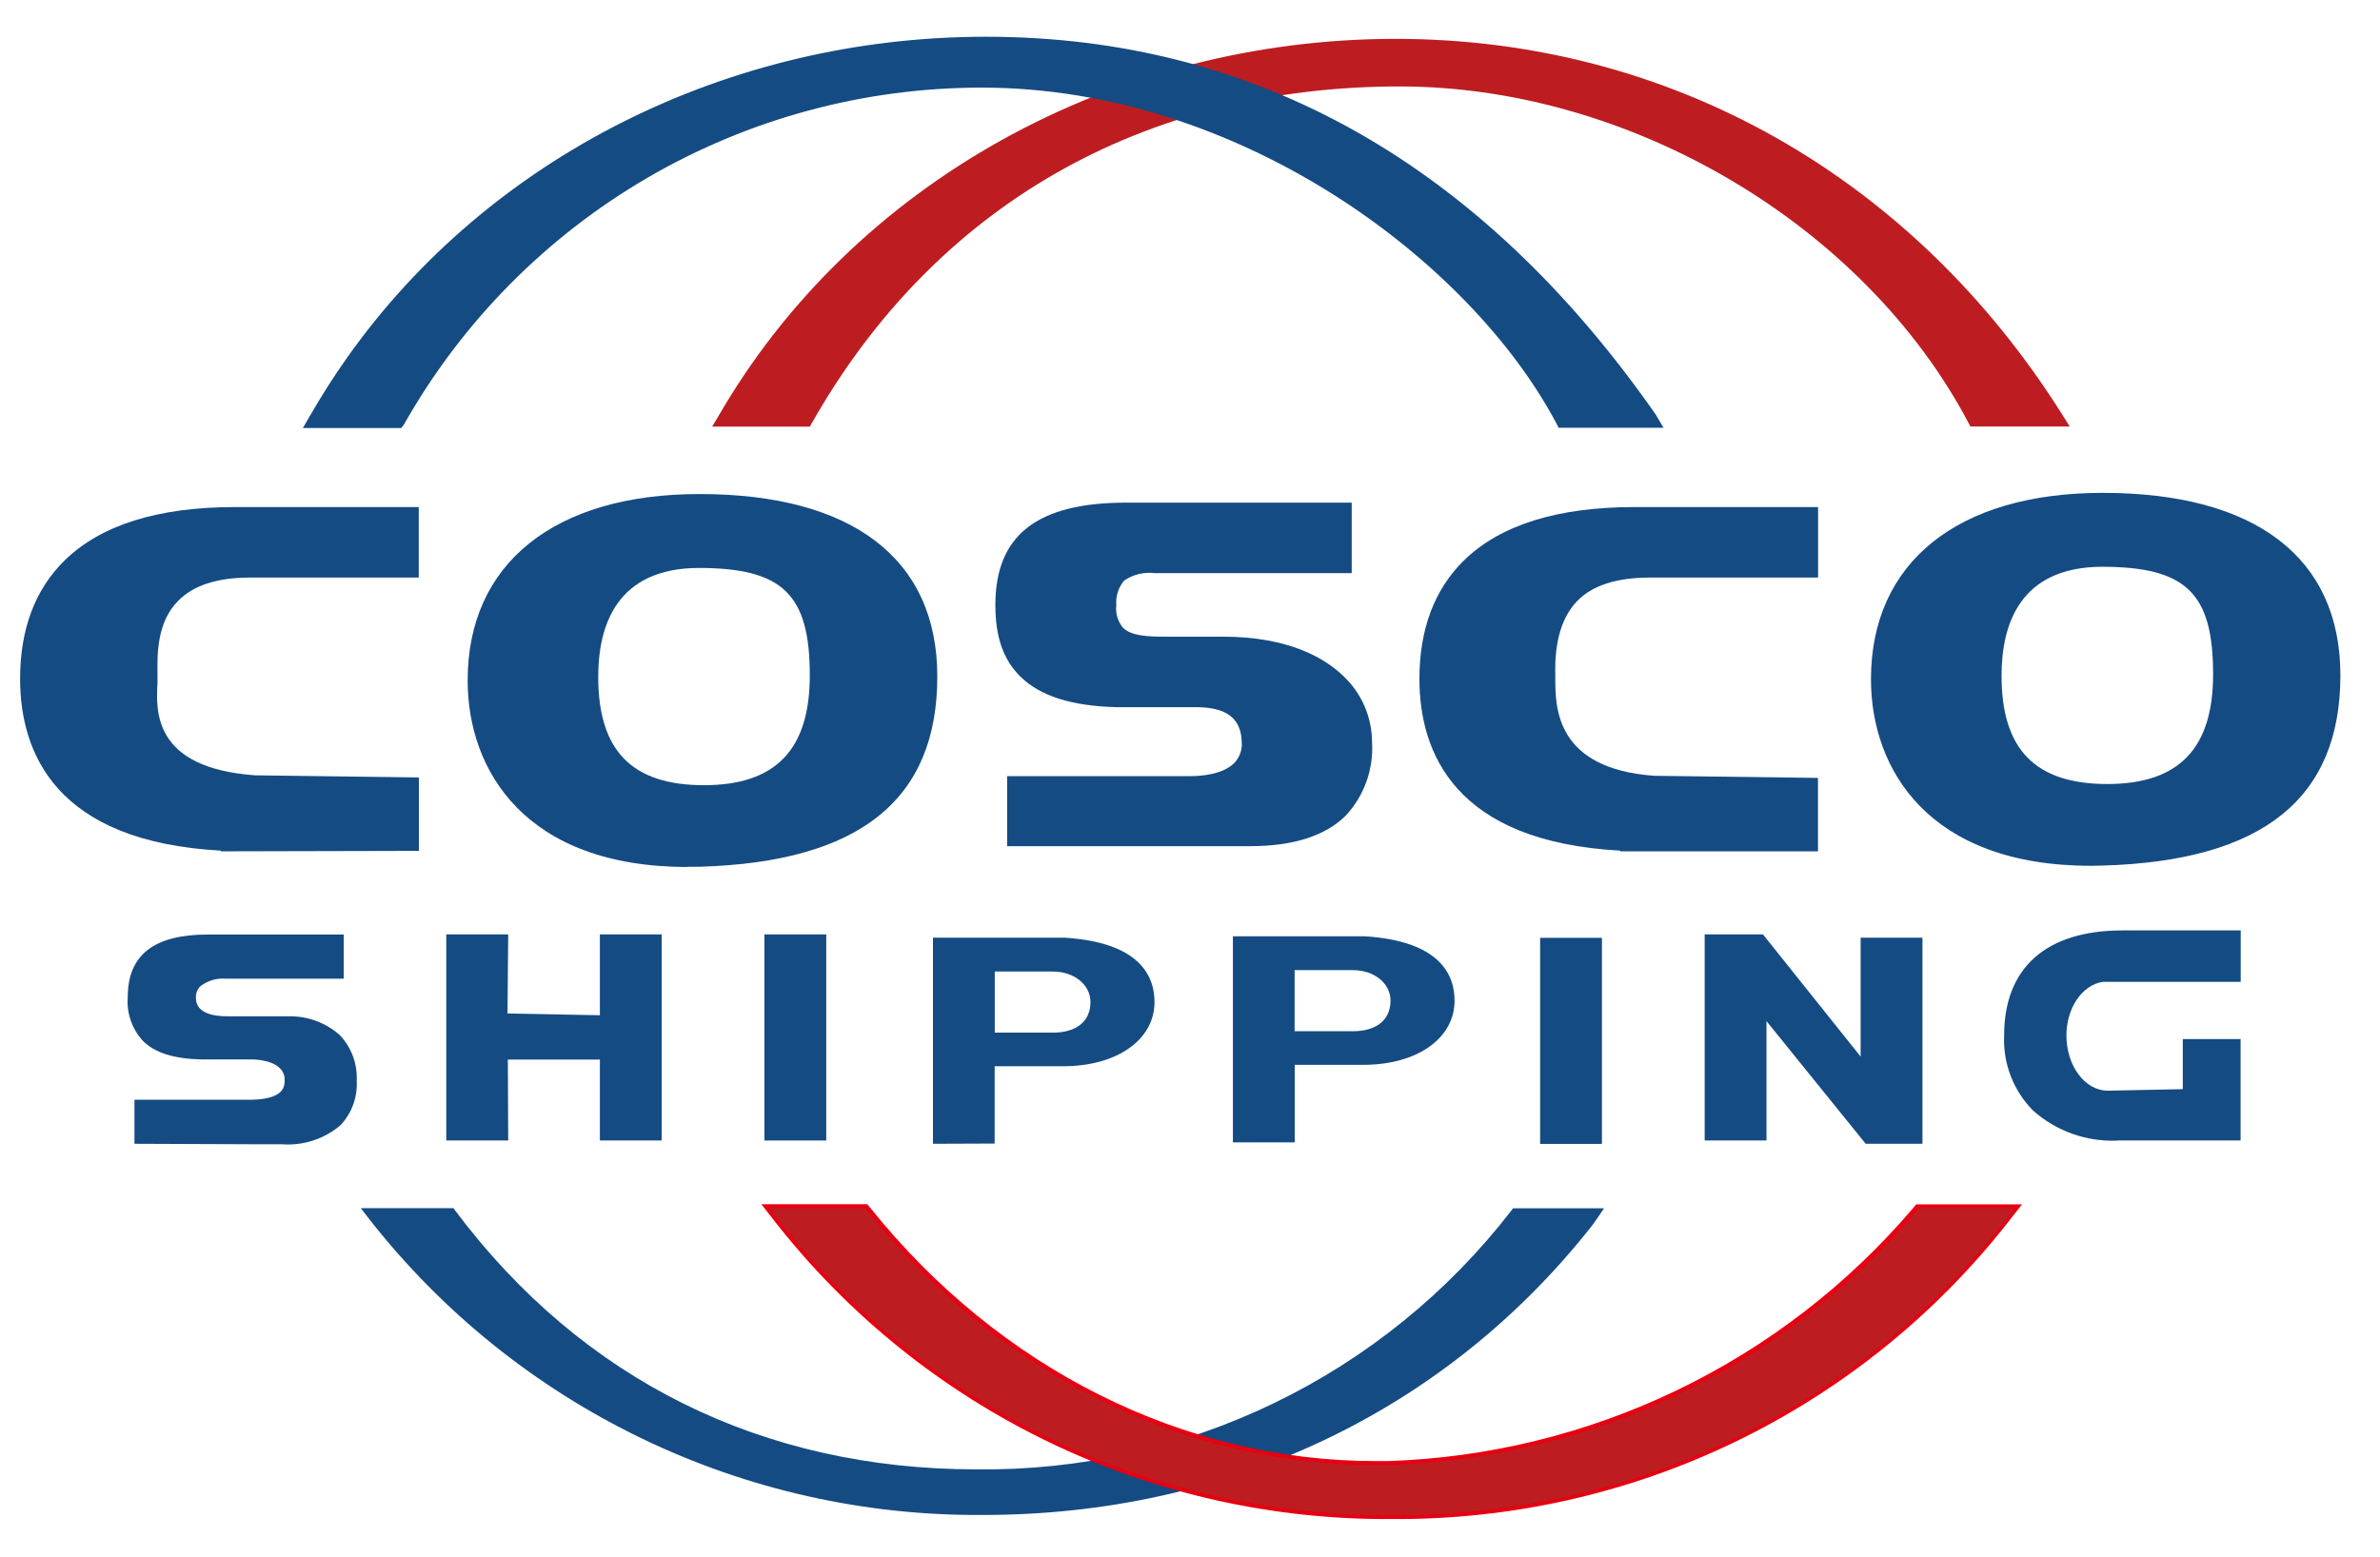
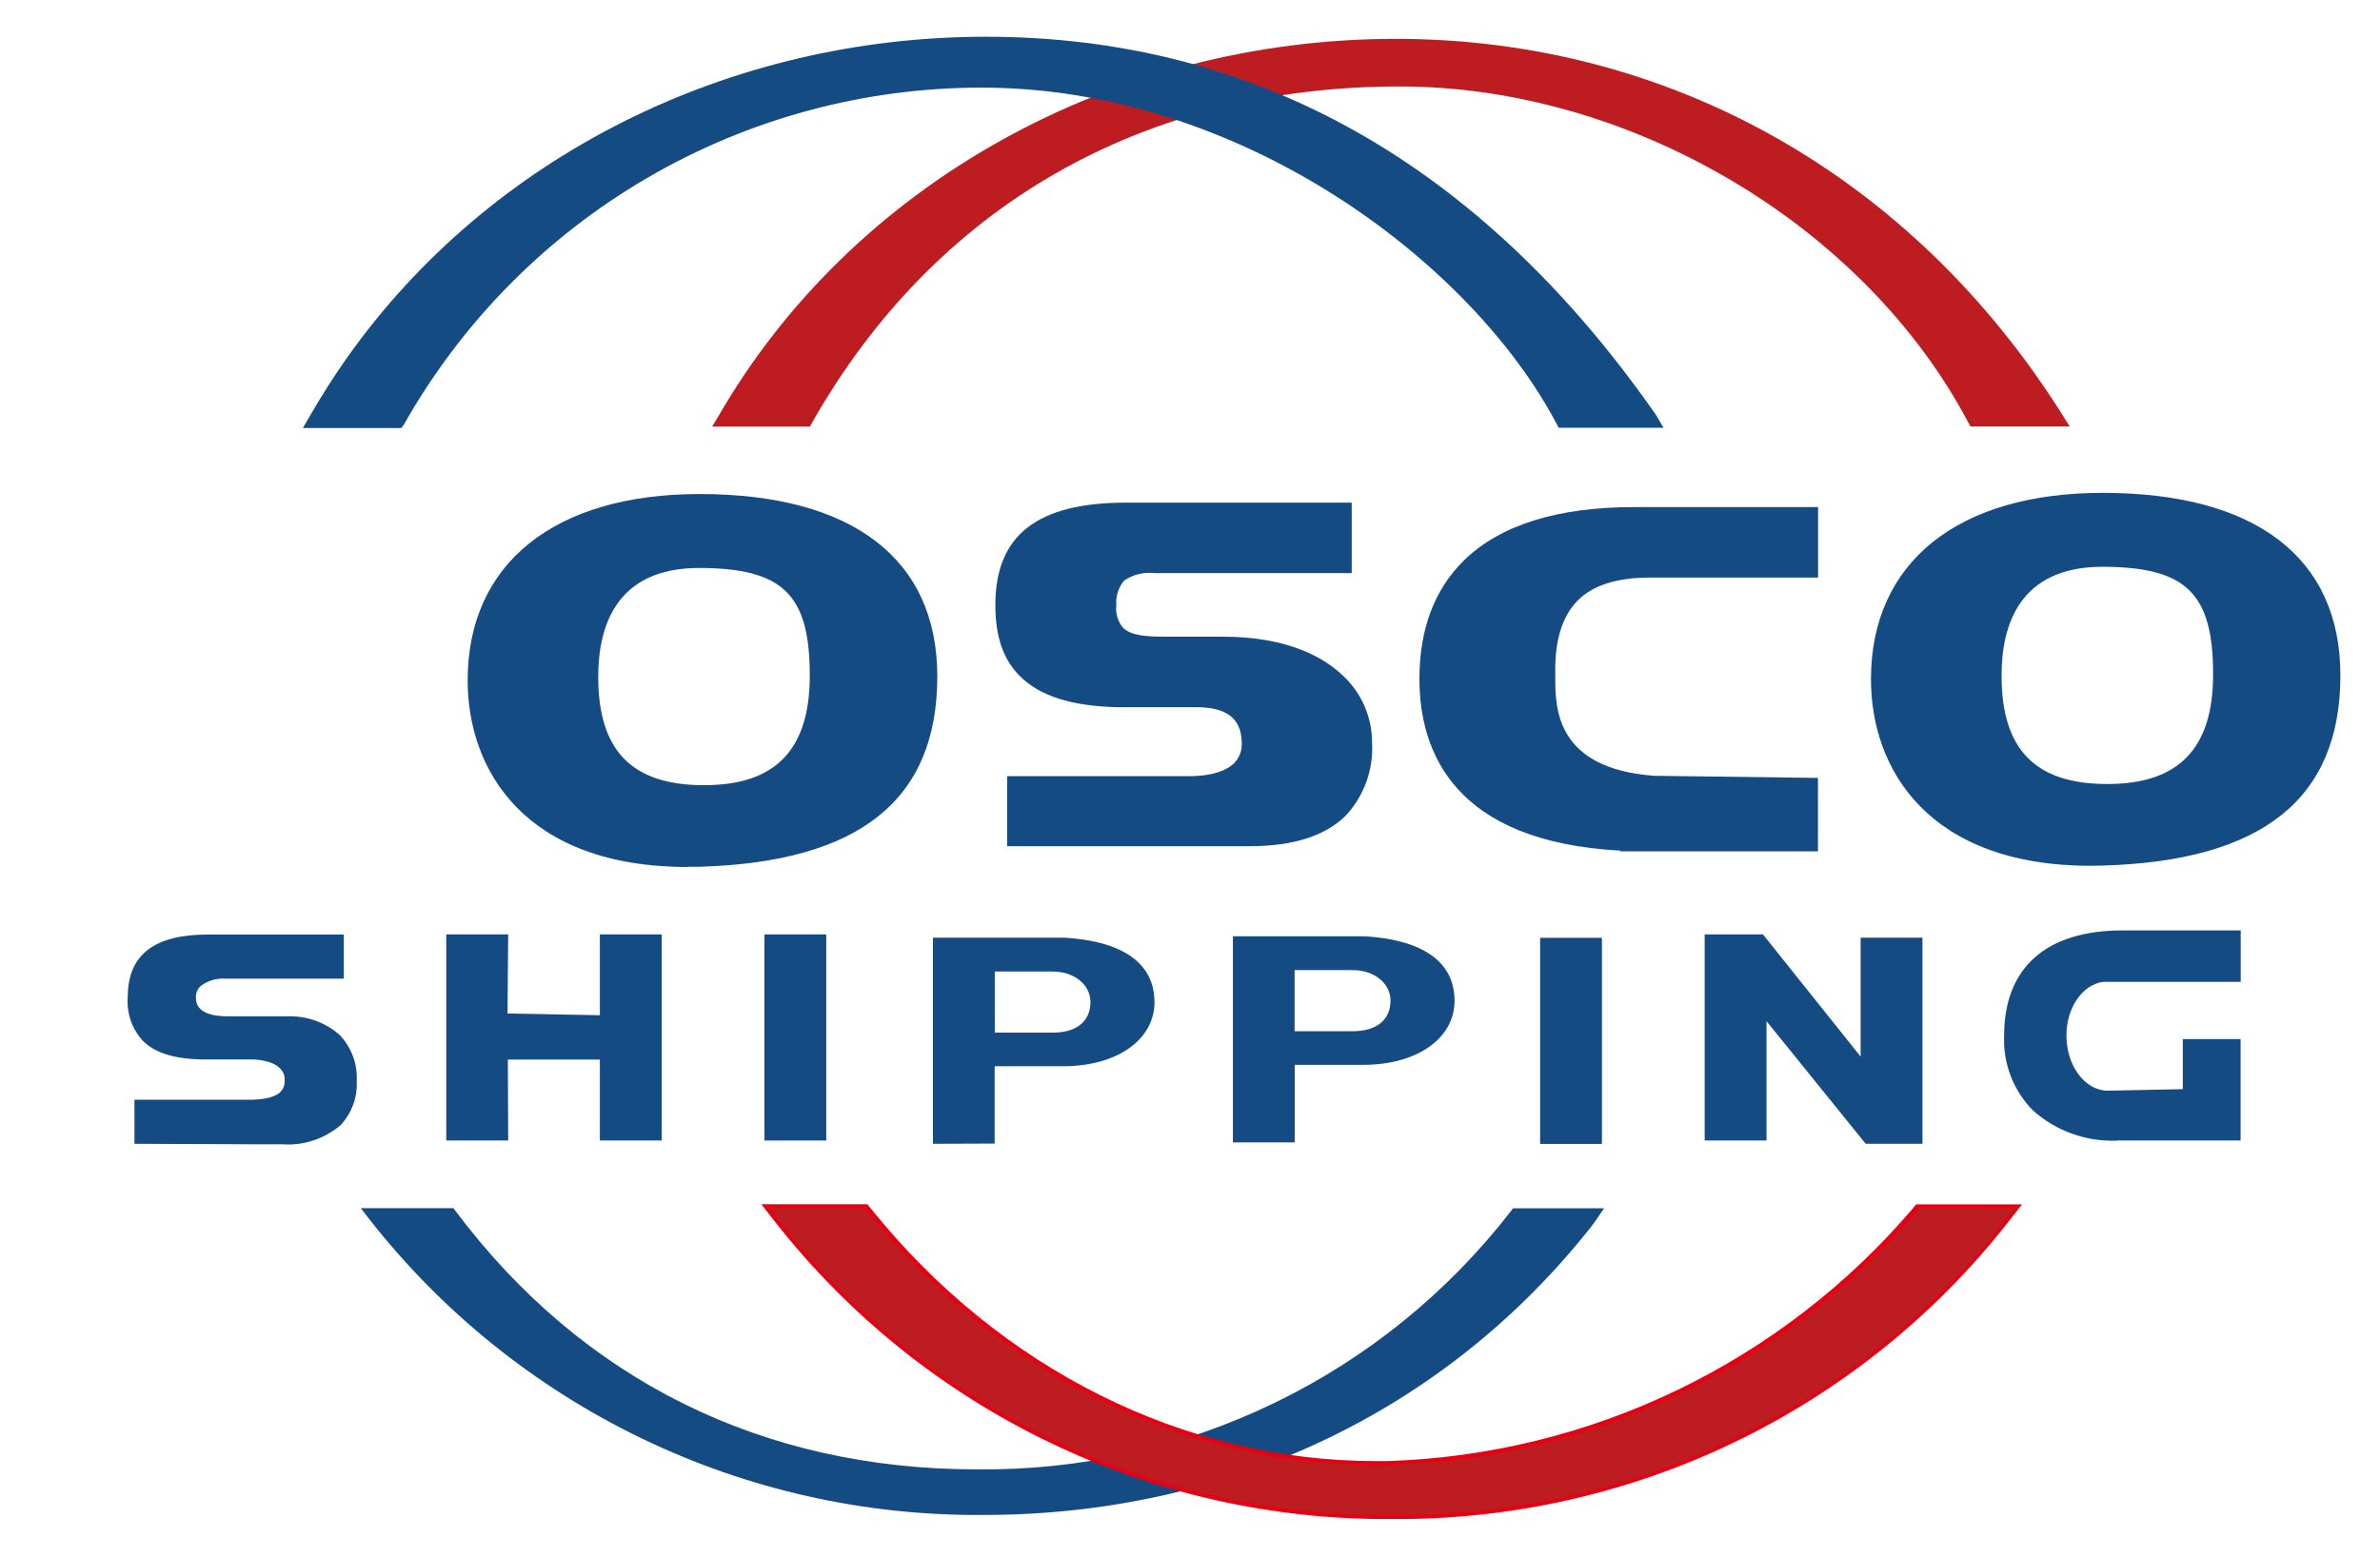
<svg xmlns="http://www.w3.org/2000/svg" width="81" height="53" viewBox="0 0 81 53" fill="none">
  <g clip-path="url(#clip0_6_425)">
    <path d="M71.16 29.475C65.644 29.475 63.676 26.195 63.676 23.123C63.676 19.151 66.624 16.779 71.564 16.779C76.764 16.779 79.652 18.987 79.652 22.991C79.652 27.187 77.008 29.307 71.572 29.467L71.16 29.475ZM71.56 19.295C68.716 19.295 68.12 21.295 68.12 23.003C68.12 25.519 69.272 26.691 71.72 26.691C74.168 26.691 75.32 25.467 75.32 22.955C75.32 20.183 74.396 19.295 71.524 19.295H71.56Z" fill="#154B83" />
    <path d="M55.144 28.983V28.959C49.508 28.655 48.312 25.619 48.308 23.115C48.308 21.423 48.816 20.063 49.832 19.071C51.064 17.871 53.008 17.263 55.616 17.263H56.096H61.876V19.663H56.148C55.024 19.663 54.192 19.927 53.676 20.463C53.16 20.999 52.904 21.827 52.932 22.963V23.071C52.932 24.075 52.932 26.167 56.3 26.411L61.872 26.483V28.983H55.144Z" fill="#154B83" />
    <path d="M34.276 28.823V26.423H40.5C40.9 26.423 41.628 26.363 42.016 25.967C42.104 25.871 42.172 25.758 42.214 25.635C42.256 25.512 42.272 25.381 42.26 25.251C42.236 24.451 41.74 24.075 40.7 24.075H38.016C36.472 24.039 35.392 23.695 34.716 23.023C34.144 22.451 33.876 21.683 33.876 20.595C33.876 18.219 35.296 17.111 38.34 17.111H46.004V19.511H39.3C38.934 19.467 38.565 19.557 38.26 19.763C38.064 19.997 37.967 20.299 37.992 20.603C37.976 20.739 37.987 20.877 38.026 21.008C38.065 21.139 38.129 21.261 38.216 21.367C38.496 21.651 39.06 21.675 39.664 21.675H41.616C43.876 21.675 45.1 22.411 45.732 23.027C46.038 23.318 46.281 23.668 46.447 24.056C46.612 24.444 46.697 24.861 46.696 25.283C46.722 25.736 46.656 26.19 46.502 26.617C46.348 27.044 46.109 27.435 45.8 27.767C45.108 28.455 44.012 28.807 42.548 28.807H40.948H34.276V28.823Z" fill="#154B83" />
    <path d="M23.4 29.515C17.884 29.515 15.916 26.235 15.916 23.163C15.916 19.191 18.864 16.819 23.808 16.819C29.008 16.819 31.9 19.027 31.9 23.031C31.9 27.227 29.256 29.347 23.82 29.507H23.42L23.4 29.515ZM23.8 19.335C20.956 19.335 20.36 21.335 20.36 23.043C20.36 25.559 21.508 26.731 23.96 26.731C26.412 26.731 27.56 25.507 27.56 22.995C27.56 20.223 26.636 19.335 23.764 19.335H23.8Z" fill="#154B83" />
-     <path d="M7.52 28.983V28.959C1.884 28.655 0.688 25.619 0.684 23.115C0.684 21.423 1.192 20.063 2.208 19.071C3.44 17.871 5.38 17.263 7.984 17.263H8.472H14.252V19.663H8.5C7.396 19.663 6.572 19.927 6.056 20.463C5.336 21.187 5.352 22.299 5.36 22.895V23.251C5.308 24.195 5.2 26.147 8.684 26.395L14.256 26.467V28.967L7.52 28.983Z" fill="#154B83" />
    <path d="M28.12 38.827V31.811H26.016V38.827H28.12Z" fill="#154B83" />
    <path d="M54.52 38.943V31.927H52.416V38.943H54.52Z" fill="#154B83" />
    <path d="M41.96 38.891V31.875H46.452C48.976 32.035 49.504 33.155 49.504 34.067C49.504 35.351 48.228 36.251 46.396 36.251H44.064V38.891H41.96ZM46.04 35.107C46.84 35.107 47.324 34.727 47.324 34.067C47.324 33.475 46.772 33.027 46.04 33.027H44.06V35.107H46.04Z" fill="#154B83" />
    <path d="M31.752 38.939V31.923H36.24C38.764 32.083 39.292 33.203 39.292 34.115C39.292 35.399 38.012 36.299 36.184 36.299H33.852V38.931L31.752 38.939ZM35.832 35.155C36.632 35.155 37.112 34.775 37.112 34.115C37.112 33.523 36.56 33.075 35.832 33.075H33.856V35.155H35.832Z" fill="#154B83" />
    <path d="M72.056 38.831C71.005 38.874 69.978 38.507 69.192 37.807C68.86 37.472 68.602 37.072 68.432 36.632C68.263 36.192 68.186 35.722 68.208 35.251C68.208 32.943 69.64 31.675 72.236 31.675H76.26V33.427H71.568C70.868 33.527 70.328 34.311 70.328 35.251C70.328 36.287 70.96 37.131 71.736 37.131L74.288 37.079V35.375H76.256V38.827H72.056V38.831Z" fill="#154B83" />
    <path d="M60.12 38.827H58.016V31.811H60L63.324 35.971V31.923H65.428V38.939H63.496L60.12 34.763V38.827Z" fill="#154B83" />
    <path d="M17.284 36.071L17.296 38.827H15.188V31.811H17.296L17.272 34.503L20.416 34.563V31.811H22.52V38.827H20.416V36.071H17.284Z" fill="#154B83" />
    <path d="M4.576 38.939V37.439H8.608C9.688 37.399 9.688 36.979 9.688 36.751C9.688 36.351 9.288 36.095 8.6 36.067H6.86C5.916 36.047 5.26 35.839 4.86 35.431C4.677 35.231 4.537 34.996 4.449 34.74C4.361 34.484 4.326 34.213 4.348 33.943C4.348 32.511 5.24 31.815 7.072 31.815H11.7V33.319H7.7C7.385 33.29 7.07 33.381 6.82 33.575C6.767 33.627 6.726 33.689 6.7 33.758C6.674 33.827 6.663 33.901 6.668 33.975C6.668 34.491 7.252 34.599 7.74 34.599H9.844C10.475 34.59 11.087 34.817 11.56 35.235C11.758 35.442 11.912 35.688 12.012 35.957C12.111 36.226 12.155 36.513 12.14 36.799C12.155 37.075 12.114 37.35 12.019 37.61C11.924 37.869 11.777 38.106 11.588 38.307C11.033 38.778 10.314 39.011 9.588 38.955H8.616L4.576 38.939Z" fill="#154B83" />
    <path d="M70.224 14.175C65.108 6.007 56.824 1.323 47.5 1.323C37.876 1.323 29.012 6.243 24.432 14.199L24.236 14.523H27.564L27.628 14.407C31.816 7.015 38.9 2.943 47.632 2.943C55.48 2.943 63.44 7.655 66.996 14.399L67.06 14.519H70.44L70.224 14.175Z" fill="#BD1D21" />
    <path d="M13.66 14.571H10.308L10.54 14.171C10.94 13.479 11.364 12.807 11.816 12.171C16.644 5.347 24.772 1.251 33.552 1.251C42.724 1.251 50.396 5.579 56.352 14.115L56.616 14.563H53.048L52.968 14.411C50.032 8.871 42.168 2.983 33.416 2.983C29.416 2.98 25.486 4.04 22.03 6.055C18.574 8.07 15.716 10.968 13.748 14.451L13.66 14.571Z" fill="#154B83" />
    <path d="M54.592 41.135H51.496L51.428 41.223C49.283 43.999 46.524 46.238 43.366 47.765C40.208 49.292 36.739 50.065 33.232 50.023C25.952 50.023 19.82 46.983 15.5 41.223L15.432 41.131H12.28L12.564 41.499C15.043 44.667 18.217 47.223 21.841 48.97C25.465 50.717 29.441 51.608 33.464 51.575C41.704 51.575 49.14 48.111 54.156 41.759C54.28 41.603 54.46 41.327 54.592 41.135V41.135Z" fill="#154B83" />
    <path d="M47.368 51.463C43.365 51.495 39.407 50.606 35.801 48.867C32.195 47.128 29.036 44.584 26.568 41.431L26.424 41.247H29.4L29.436 41.291C33.876 46.819 40.212 49.991 46.82 49.991H47.22C50.674 49.883 54.067 49.052 57.181 47.554C60.295 46.056 63.06 43.922 65.3 41.291L65.332 41.251H68.304L68.16 41.435C65.693 44.586 62.536 47.129 58.931 48.868C55.326 50.606 51.37 51.494 47.368 51.463Z" fill="#E60012" stroke="#E60012" stroke-width="0.5" stroke-miterlimit="10" />
    <path d="M47.368 51.579C43.345 51.612 39.369 50.721 35.745 48.974C32.121 47.227 28.947 44.671 26.468 41.503L26.184 41.135H29.444L29.512 41.219C33.912 46.719 40.236 49.875 46.808 49.875H47.208C50.653 49.773 54.039 48.95 57.147 47.458C60.254 45.966 63.014 43.84 65.248 41.215L65.316 41.135H68.572L68.288 41.503C65.807 44.674 62.63 47.231 59.002 48.978C55.375 50.726 51.394 51.615 47.368 51.579V51.579Z" fill="#BD1D21" />
  </g>
  <defs>
    <clipPath id="clip0_6_425">
      <rect width="80" height="51.5" fill="white" transform="translate(0.5 0.851)" />
    </clipPath>
  </defs>
</svg>